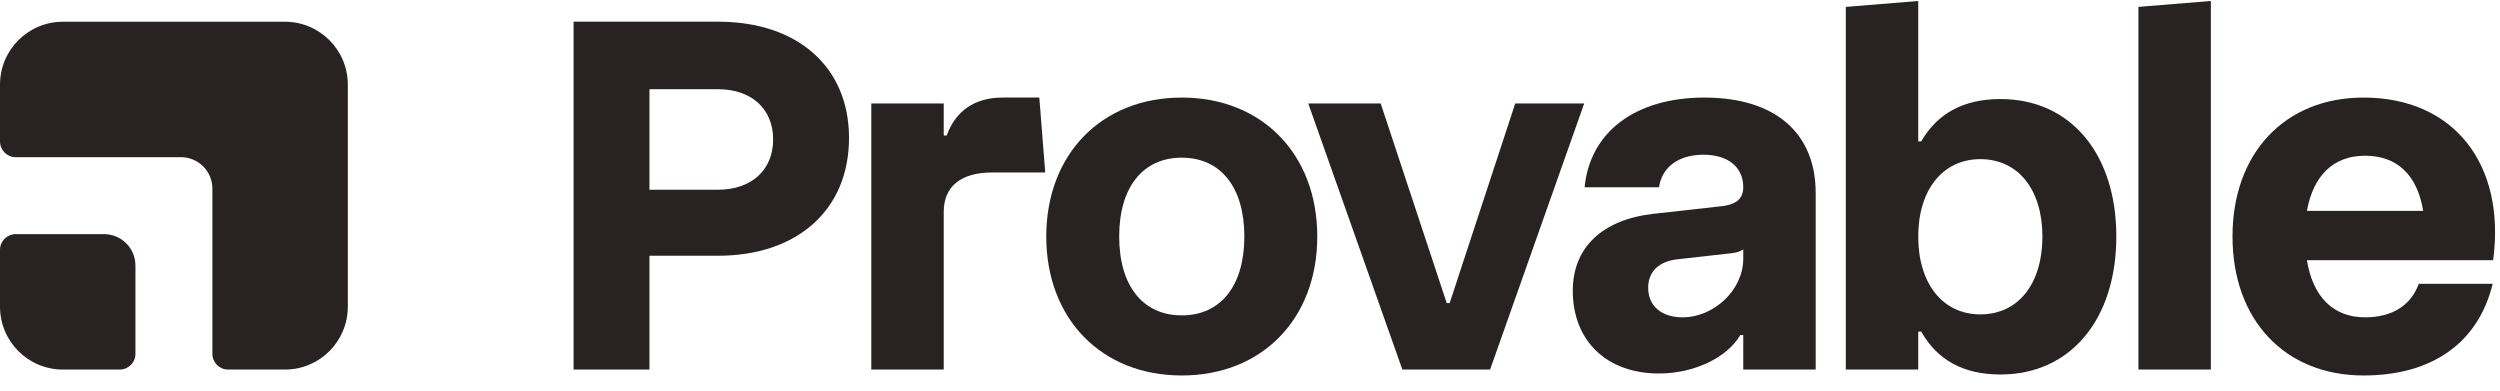
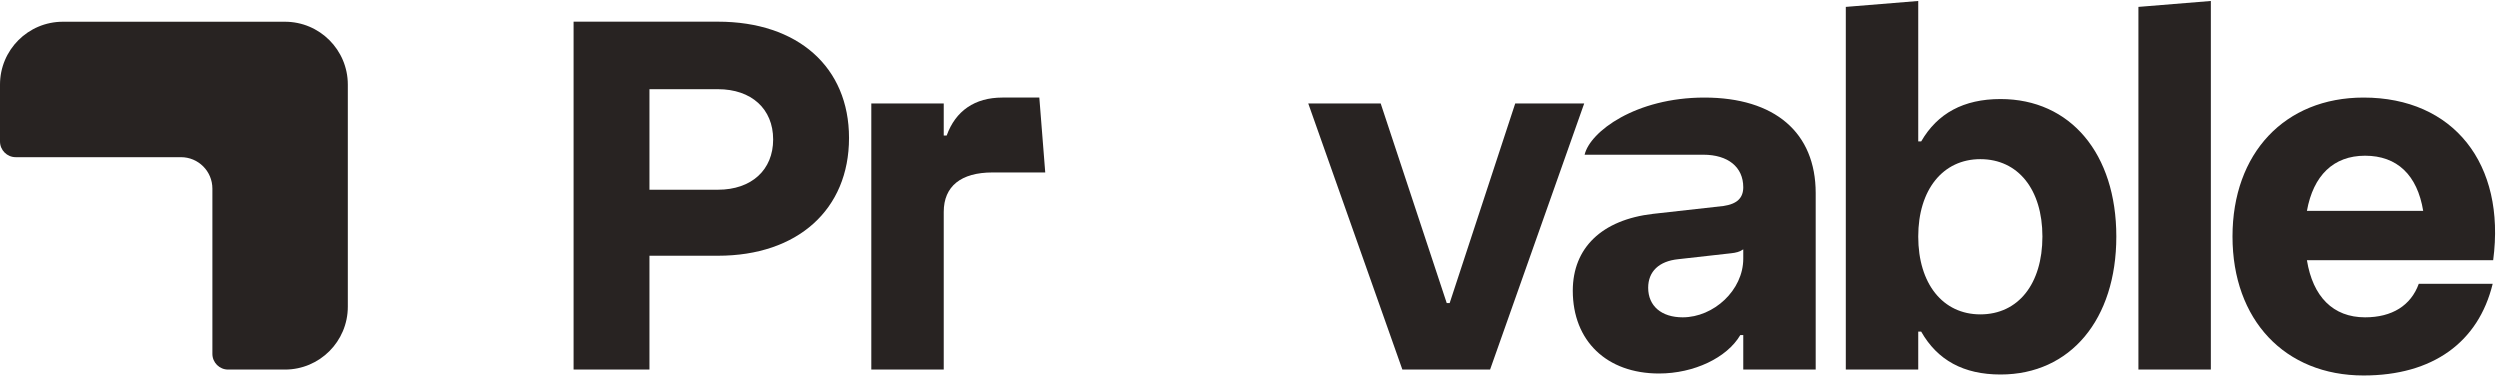
<svg xmlns="http://www.w3.org/2000/svg" width="115" height="18" viewBox="0 0 115 18" fill="none">
  <g opacity="0.88">
    <path d="M0 3.893C0 2.295 1.295 1 2.893 1H13.107C14.705 1 16 2.295 16 3.893V14.107C16 15.705 14.705 17 13.107 17H10.493C10.094 17 9.77 16.677 9.77 16.278V8.675C9.77 7.877 9.123 7.23 8.325 7.23H0.722C0.323 7.23 0 6.906 0 6.507L0 3.893Z" fill="#0B0605" />
-     <path d="M6.23 12.215C6.23 11.417 5.583 10.77 4.785 10.77H0.722C0.323 10.77 0 11.094 0 11.493L0 14.107C0 15.705 1.295 17 2.893 17H5.507C5.906 17 6.23 16.677 6.23 16.278V12.215Z" fill="#0B0605" />
    <path d="M108.725 17.272C105.098 17.272 102.695 14.711 102.695 10.88C102.695 7.049 105.098 4.488 108.725 4.488C112.85 4.488 115.275 7.525 114.686 11.968H106.118C106.39 13.645 107.319 14.597 108.793 14.597C110.039 14.597 110.901 14.053 111.263 13.056H114.663C114.006 15.753 111.898 17.272 108.725 17.272ZM106.118 9.701H111.467C111.195 8.047 110.266 7.163 108.793 7.163C107.342 7.163 106.413 8.069 106.118 9.701Z" fill="#0B0605" />
    <path d="M98.367 17V0.317L101.699 0.045V17H98.367Z" fill="#0B0605" />
    <path d="M84.907 17V0.317L88.239 0.045V6.505H88.375C89.123 5.213 90.325 4.556 92.025 4.556C95.243 4.556 97.351 7.072 97.351 10.88C97.351 14.688 95.243 17.227 92.025 17.227C90.325 17.227 89.123 16.569 88.375 15.255H88.239V17H84.907ZM91.095 7.321C89.373 7.321 88.239 8.727 88.239 10.88C88.239 13.056 89.373 14.461 91.095 14.461C92.841 14.461 93.951 13.056 93.951 10.88C93.951 8.727 92.841 7.321 91.095 7.321Z" fill="#0B0605" />
-     <path d="M76.314 17.181C73.912 17.181 72.348 15.685 72.348 13.373C72.348 11.401 73.685 10.109 76.042 9.837L79.284 9.475C79.896 9.384 80.19 9.112 80.19 8.613C80.19 7.684 79.488 7.117 78.354 7.117C77.221 7.117 76.45 7.684 76.314 8.613H72.892C73.141 6.052 75.249 4.488 78.4 4.488C81.641 4.488 83.522 6.097 83.522 8.885V17H80.19V15.413H80.054C79.442 16.456 77.924 17.181 76.314 17.181ZM77.402 14.597C78.83 14.597 80.19 13.351 80.19 11.9V11.469C80.032 11.583 79.85 11.628 79.624 11.651L77.198 11.923C76.314 12.013 75.816 12.489 75.816 13.237C75.816 14.076 76.428 14.597 77.402 14.597Z" fill="#0B0605" />
+     <path d="M76.314 17.181C73.912 17.181 72.348 15.685 72.348 13.373C72.348 11.401 73.685 10.109 76.042 9.837L79.284 9.475C79.896 9.384 80.19 9.112 80.19 8.613C80.19 7.684 79.488 7.117 78.354 7.117H72.892C73.141 6.052 75.249 4.488 78.4 4.488C81.641 4.488 83.522 6.097 83.522 8.885V17H80.19V15.413H80.054C79.442 16.456 77.924 17.181 76.314 17.181ZM77.402 14.597C78.83 14.597 80.19 13.351 80.19 11.9V11.469C80.032 11.583 79.85 11.628 79.624 11.651L77.198 11.923C76.314 12.013 75.816 12.489 75.816 13.237C75.816 14.076 76.428 14.597 77.402 14.597Z" fill="#0B0605" />
    <path d="M64.509 17L60.18 4.76H63.512L66.549 13.94H66.685L69.7 4.76H72.873L68.544 17H64.509Z" fill="#0B0605" />
-     <path d="M54.361 17.272C50.667 17.272 48.128 14.665 48.128 10.88C48.128 7.095 50.667 4.488 54.361 4.488C58.056 4.488 60.595 7.095 60.595 10.88C60.595 14.665 58.056 17.272 54.361 17.272ZM54.361 14.507C56.152 14.507 57.24 13.147 57.24 10.88C57.24 8.613 56.152 7.253 54.361 7.253C52.571 7.253 51.483 8.613 51.483 10.88C51.483 13.147 52.571 14.507 54.361 14.507Z" fill="#0B0605" />
    <path d="M40.08 17V4.76H43.412V6.233H43.548C43.956 5.1 44.84 4.488 46.109 4.488H47.809L48.081 7.933H45.656C44.205 7.933 43.412 8.568 43.412 9.747V17H40.08Z" fill="#0B0605" />
    <path d="M26.385 17V0.997H33.026C36.698 0.997 39.055 3.083 39.055 6.347C39.055 9.633 36.698 11.764 33.026 11.764H29.875V17H26.385ZM33.026 8.727C34.567 8.727 35.565 7.82 35.565 6.415C35.565 5.009 34.567 4.103 33.026 4.103H29.875V8.727H33.026Z" fill="#0B0605" />
  </g>
</svg>